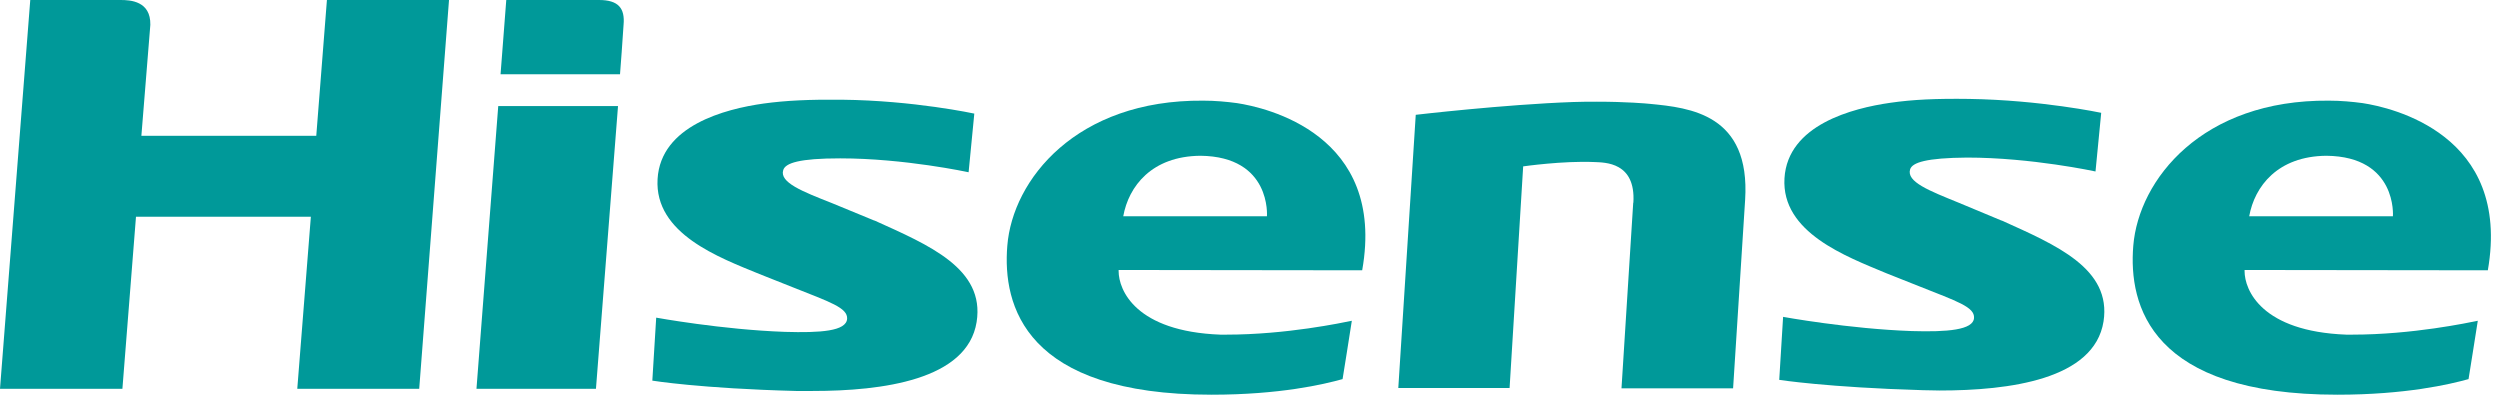
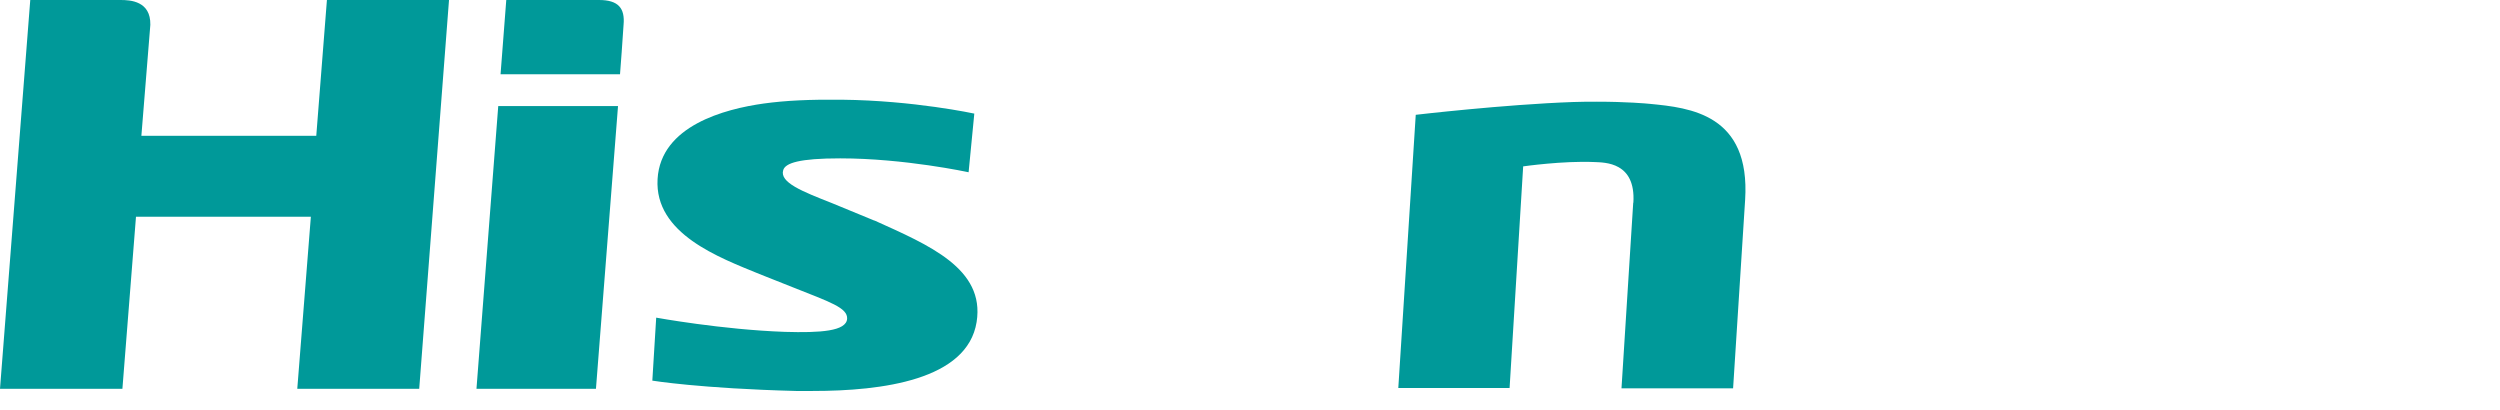
<svg xmlns="http://www.w3.org/2000/svg" width="134" height="22" viewBox="0 0 134 22" fill="none">
  <g clip-path="url(#clip0_7938_2144)">
    <path d="M24.067 0L22.47 20.84H15.934L16.662 11.616H7.289L6.561 20.84H0L1.622 0H6.461C6.991 0 8.083 0.058 8.058 1.332L7.578 7.28H16.952L17.523 0H24.059H24.067Z" fill="#009999" />
-     <path d="M107.297 11.822C110.209 13.137 113.188 14.395 112.749 17.232C112.253 20.343 107.703 20.931 103.963 20.931C103.674 20.931 103.376 20.914 103.07 20.914C97.94 20.765 95.367 20.36 95.367 20.36L95.574 16.984C95.574 16.984 99.115 17.63 102.474 17.745C104.377 17.803 105.775 17.688 105.808 17.042C105.849 16.455 104.89 16.149 102.871 15.346L101.101 14.643C98.966 13.749 95.475 12.467 95.648 9.555C95.822 6.692 99.289 5.799 101.324 5.509C102.524 5.335 103.781 5.278 105.535 5.302C109.382 5.36 112.625 6.047 112.625 6.047L112.319 9.191C112.319 9.191 108.886 8.446 105.436 8.446C103.243 8.463 102.499 8.711 102.383 9.075C102.176 9.745 103.392 10.217 104.997 10.87L107.281 11.822" fill="#009999" />
    <path d="M32.108 0C33.142 0 33.506 0.438 33.423 1.332C33.407 1.713 33.233 3.979 33.233 3.979H26.83L27.136 0H32.108ZM33.126 5.684L31.943 20.84H25.539L26.706 5.684H33.126Z" fill="#009999" />
    <path d="M87.549 10.862C87.682 8.686 86.027 8.711 85.456 8.686C83.777 8.612 81.642 8.918 81.642 8.918L80.914 20.798H74.949L75.884 6.154C75.884 6.154 80.608 5.6 84.323 5.468C84.761 5.451 85.2 5.451 85.597 5.451C87.161 5.451 88.286 5.55 88.435 5.567C90.586 5.774 93.829 6.121 93.539 10.713L92.894 20.815H86.912C86.912 20.815 87.367 13.551 87.541 10.862" fill="#009999" />
-     <path d="M133.348 14.488C134.622 7.182 128.16 5.759 126.638 5.527C126.084 5.453 125.472 5.395 124.826 5.395C118.026 5.337 114.634 9.631 114.344 13.172C114.079 16.39 115.295 21.156 125.281 21.156C128.938 21.156 131.304 20.601 132.314 20.32C132.429 19.65 132.636 18.26 132.81 17.193C132.314 17.292 129.319 17.937 126.067 17.937H125.761C121.227 17.764 120.309 15.555 120.309 14.529V14.471L133.348 14.488ZM120.557 11.592C120.847 9.987 122.08 8.373 124.694 8.349C128.508 8.39 128.26 11.592 128.26 11.592H120.557Z" fill="#009999" />
-     <path d="M73.013 14.488C74.312 7.182 67.825 5.759 66.303 5.527C65.749 5.453 65.137 5.395 64.491 5.395C57.691 5.337 54.274 9.631 53.992 13.172C53.728 16.39 54.944 21.156 64.93 21.156C68.611 21.156 70.953 20.601 71.962 20.32C72.078 19.65 72.285 18.26 72.458 17.193C71.962 17.292 68.967 17.937 65.716 17.937H65.41C60.876 17.764 59.958 15.555 59.958 14.529V14.471L73.013 14.488ZM60.206 11.592C60.495 9.987 61.728 8.373 64.342 8.349C68.156 8.39 67.908 11.592 67.908 11.592H60.206Z" fill="#009999" />
    <path d="M46.862 11.822L44.595 10.888C42.998 10.259 41.774 9.779 41.981 9.117C42.096 8.737 42.841 8.488 45.033 8.488C48.483 8.488 51.917 9.233 51.917 9.233L52.223 6.089C52.223 6.089 48.98 5.386 45.133 5.345C43.379 5.328 42.121 5.386 40.922 5.551C38.862 5.841 35.412 6.734 35.246 9.597C35.072 12.534 38.564 13.808 40.698 14.685L42.469 15.388C44.487 16.191 45.439 16.497 45.406 17.084C45.364 17.754 43.974 17.845 42.072 17.788C38.721 17.672 35.172 17.026 35.172 17.026L34.965 20.402C34.965 20.402 37.538 20.824 42.667 20.956H43.561C47.292 20.956 51.851 20.369 52.347 17.258C52.802 14.396 49.791 13.138 46.878 11.822" fill="#009999" />
  </g>
  <defs>
    <clipPath id="clip0_7938_2144">
      <rect width="133.514" height="21.163" fill="white" />
    </clipPath>
  </defs>
</svg>